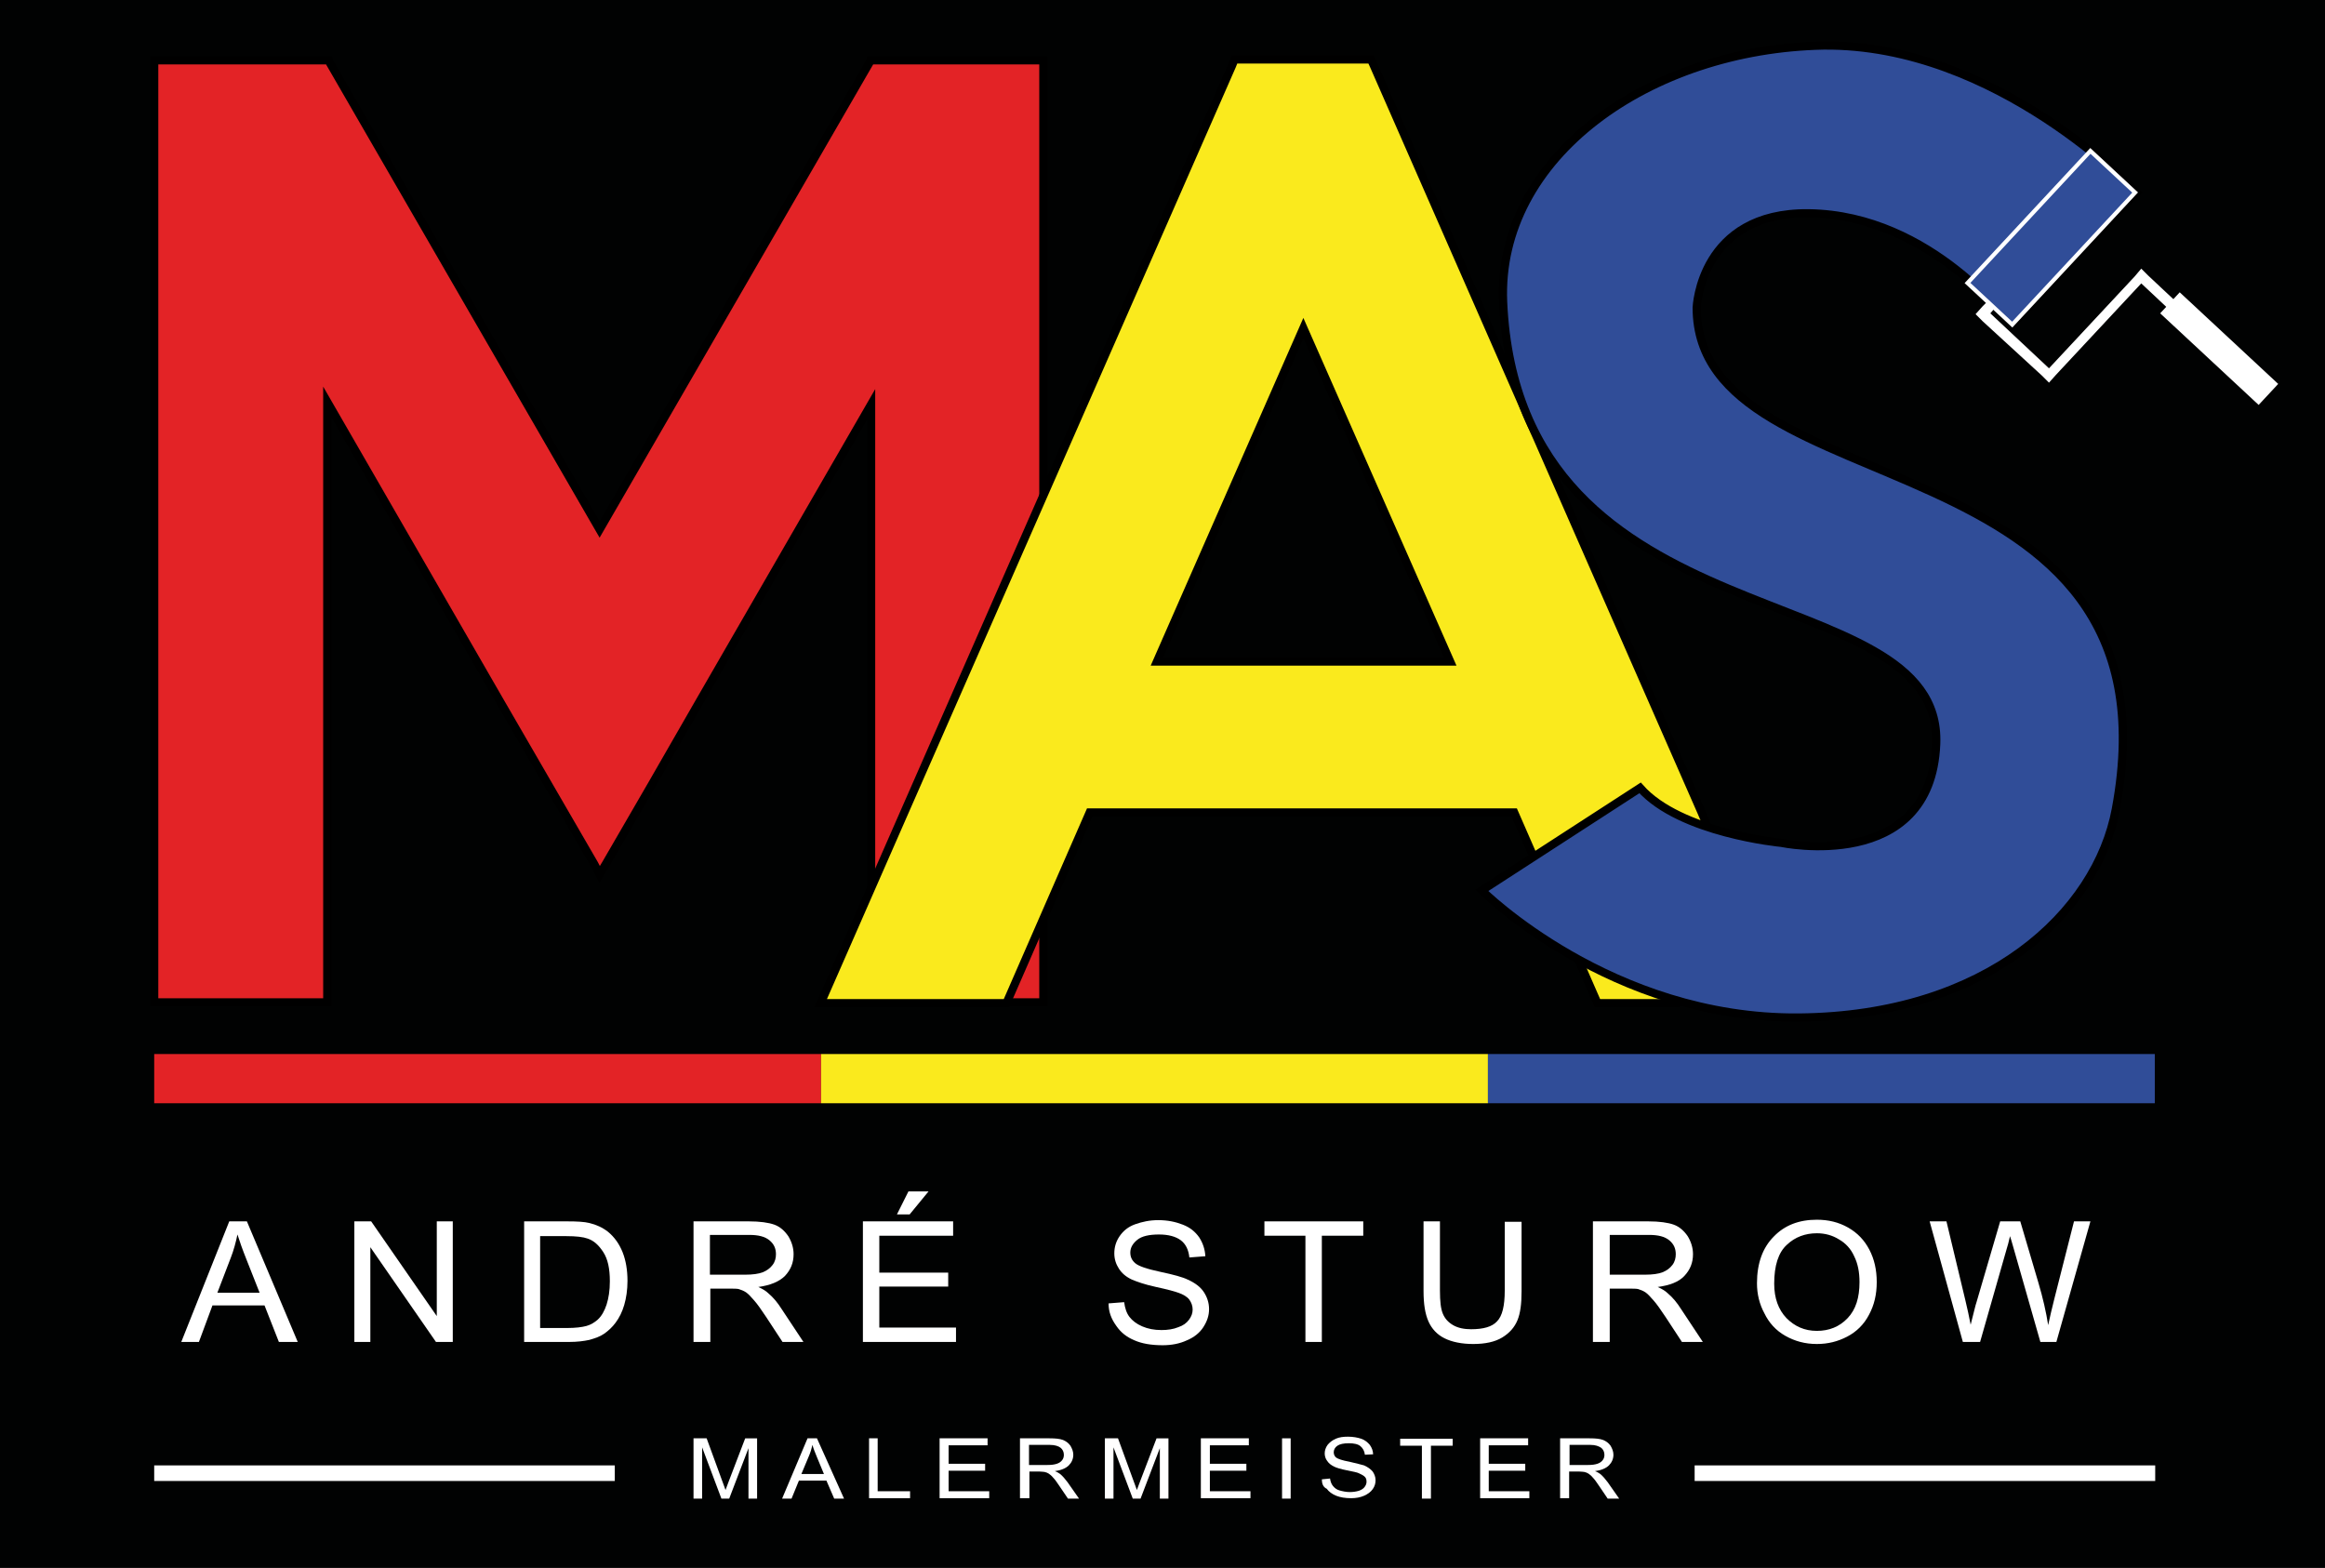
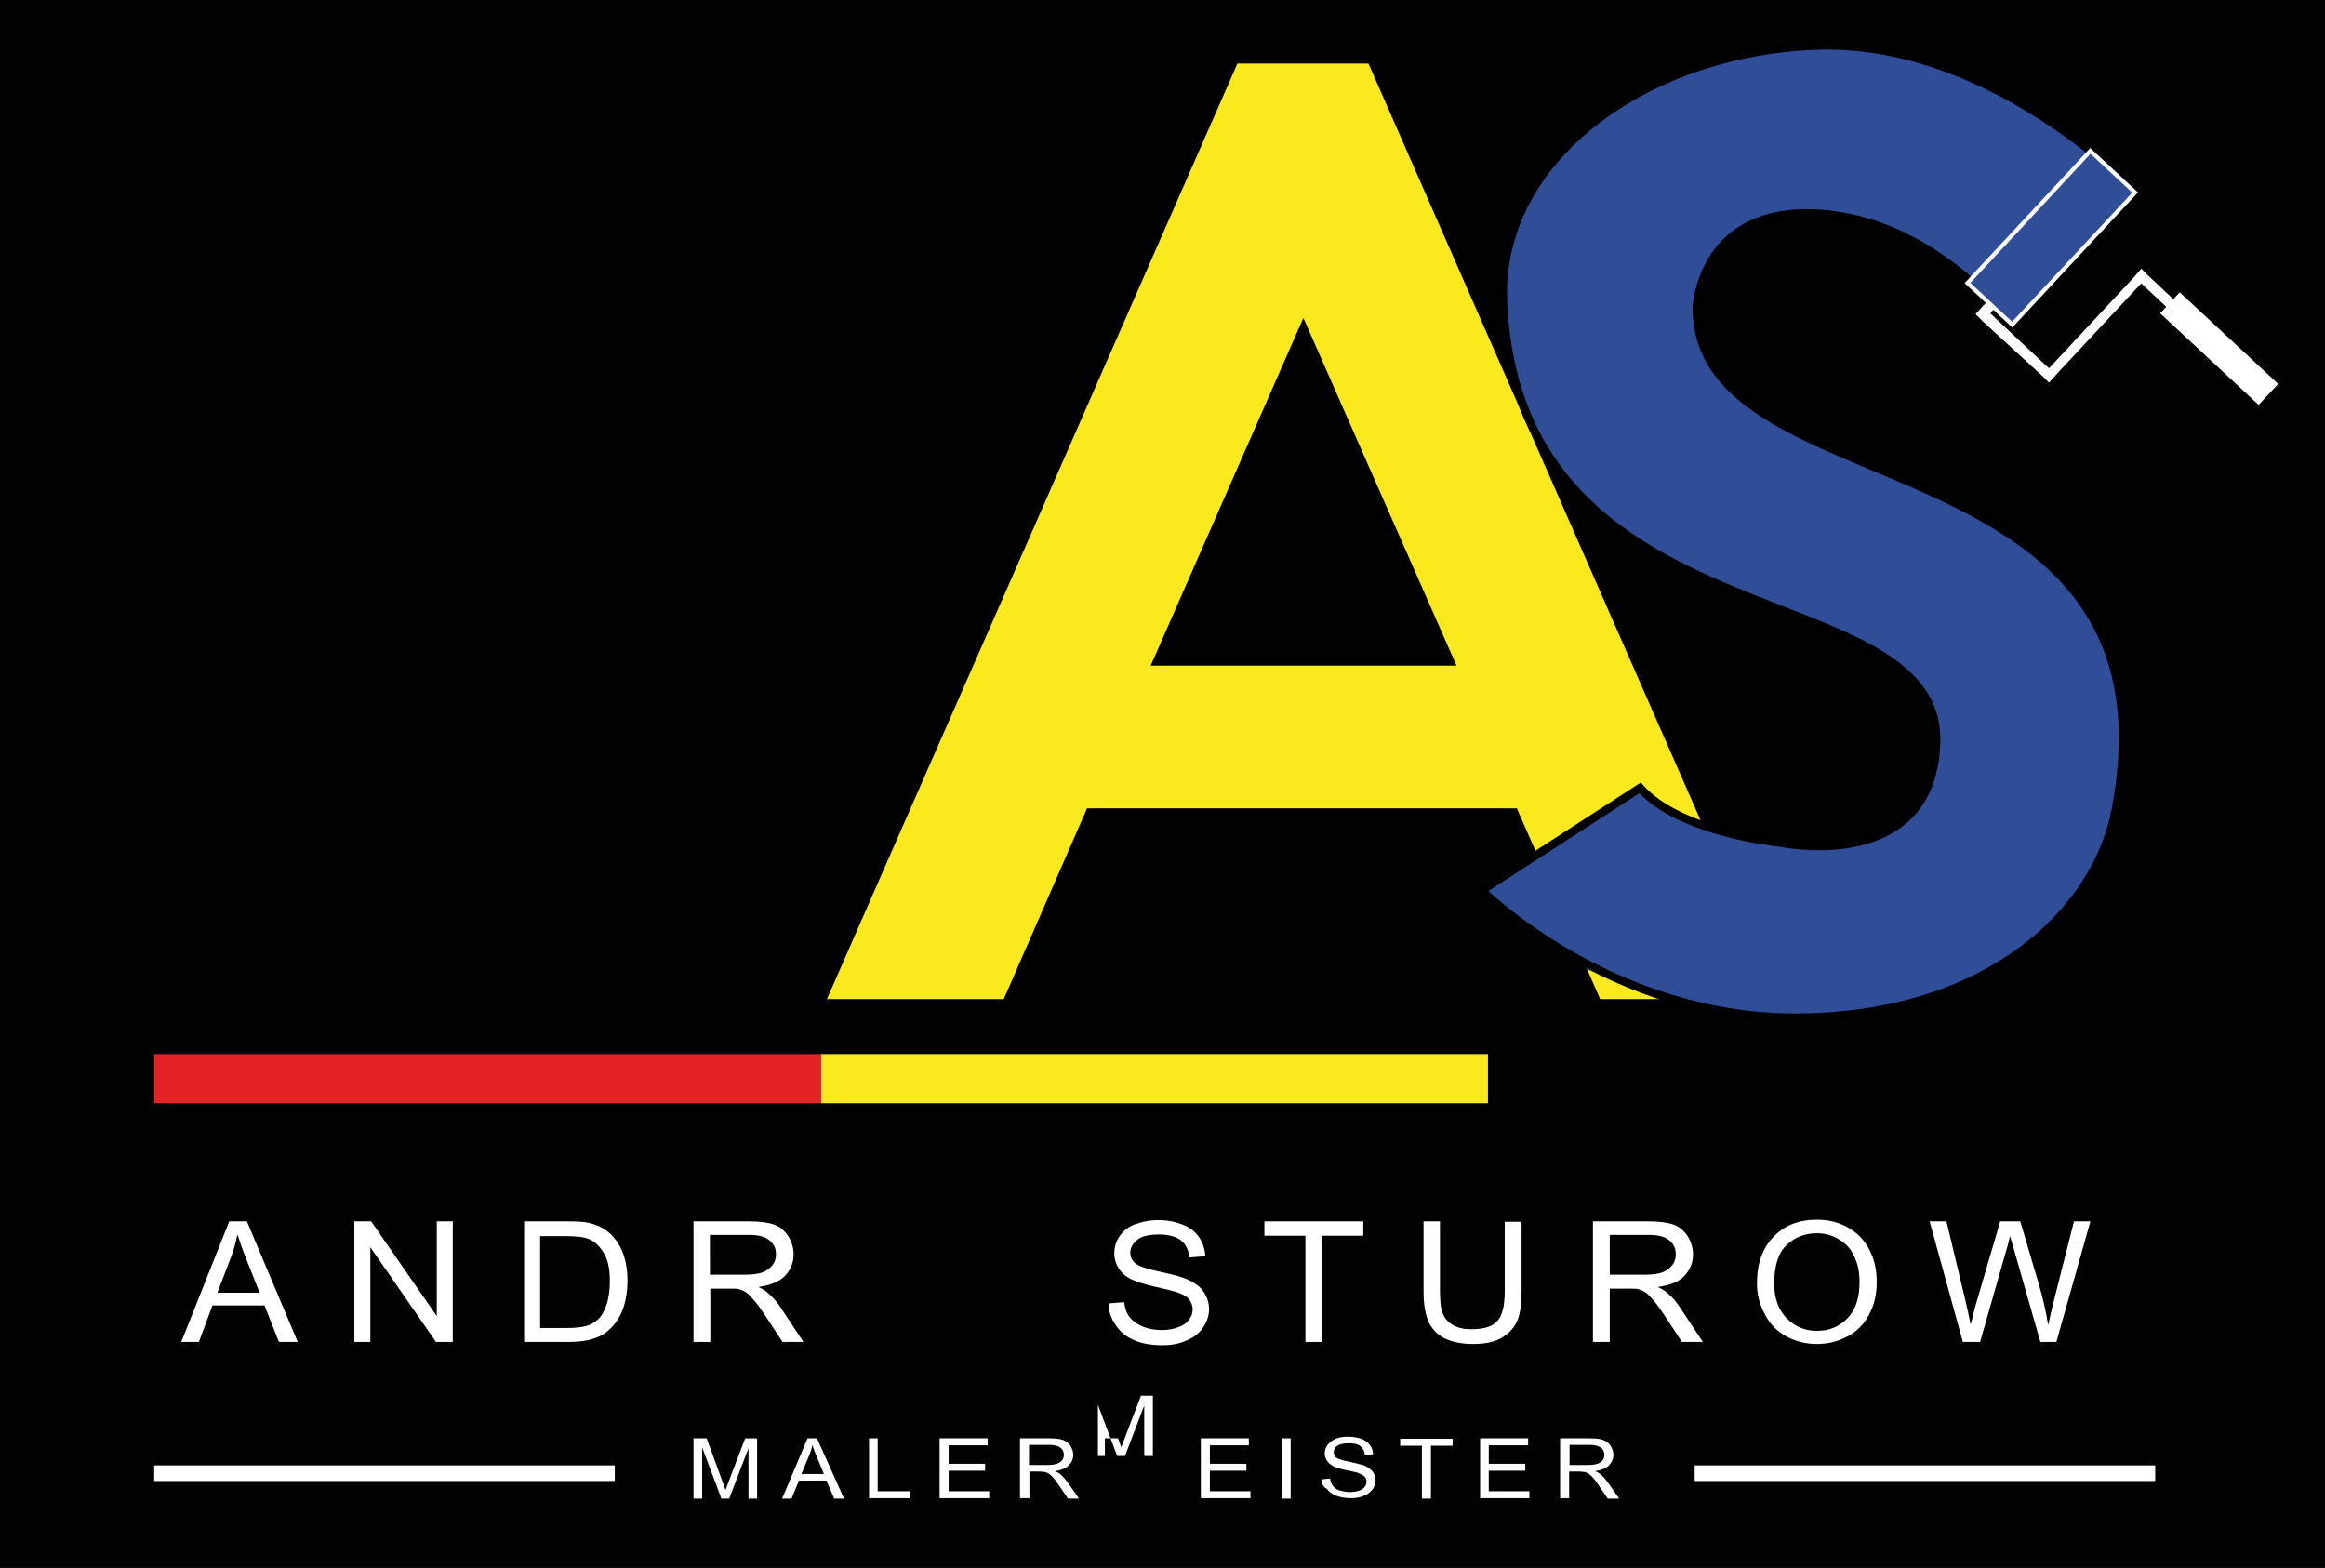
<svg xmlns="http://www.w3.org/2000/svg" id="Ebene_1" x="0px" y="0px" viewBox="0 0 566.9 382.3" style="enable-background:new 0 0 566.9 382.3;" xml:space="preserve">
  <style type="text/css">	.st0{fill:#010202;}	.st1{fill:#E32326;stroke:#000000;stroke-width:3;stroke-miterlimit:10;}	.st2{fill:#E32326;stroke:#000000;stroke-width:2;stroke-miterlimit:10;}	.st3{fill:#FAEA1D;stroke:#000000;stroke-width:2;stroke-miterlimit:10;}	.st4{fill:#304D98;stroke:#000000;stroke-width:2;stroke-miterlimit:10;}	.st5{fill:#E32326;}	.st6{fill:#FAEA1D;}	.st7{fill:#304D98;}	.st8{fill:none;}	.st9{fill:#FFFFFF;}	.st10{fill:#FFFFFF;stroke:#FFFFFF;stroke-miterlimit:10;}	.st11{fill:#304D98;stroke:#FFFFFF;stroke-miterlimit:10;}	.st12{enable-background:new    ;}</style>
  <rect x="0" class="st0" width="566.9" height="382.3" />
  <path class="st1" d="M446.5,185" />
-   <polygon class="st2" points="254.4,14.7 254.4,244.4 212.4,244.4 212.4,98.6 170.5,171.2 159,191.2 147.7,210.7 146.2,213.2  144.9,210.7 133.6,191.2 121.9,171 79.8,98 79.8,244.4 37.6,244.4 37.6,14.7 80.2,14.7 80.3,15.1 146.2,129.1 212.1,15.1  212.2,14.7 " />
  <path class="st3" d="M414.9,198.1l-16.2-36.9L334.9,15.8l-0.6-1.3h-33.3l-0.6,1.5l-63.8,145.4l-16.2,36.9l-20.3,46.3h45.3l20.3-46.5 h103.5l20.3,46.5h19.6l21.5-9.4L414.9,198.1z M282.1,161.3L317.8,80l35.8,81.3H282.1z" />
  <path class="st4" d="M521,46.9c0,0-34.1-36.3-76.4-35.8c-42.3,0.8-79.6,27.1-78.1,62.5c3.8,85,107.3,65.5,105.6,107.8 c-1.3,31.8-37.8,24.1-37.8,24.1s-24.6-2.3-34.4-13.4l-38.6,25c0,0,31.4,31.4,77.3,31c45.9-0.4,72.6-25.6,77.3-50.8 c17.3-92.8-102.2-72.4-102.2-122.3c0,0,0.9-23.3,27.3-23c30.1,0.4,49.5,27.3,49.5,27.3L521,46.9z" />
  <rect x="37.6" y="257" class="st5" width="162.6" height="12" />
  <rect x="200.2" y="257" class="st6" width="162.6" height="12" />
-   <rect x="362.8" y="257" class="st7" width="162.6" height="12" />
  <polyline class="st8" points="747.8,116.2 749.6,114.2 738.2,102.9 " />
  <polyline class="st8" points="712.1,104.9 720.9,113.4 733,100.4 " />
  <polygon class="st9" points="720.6,109.2 720.6,109.2 719.7,108.3 719.7,108.3 " />
  <polygon class="st9" points="732.6,94.4 731.7,95.4 731.6,95.4 " />
  <g>
    <rect x="538.2" y="69" transform="matrix(0.681 -0.732 0.732 0.681 110.397 423.344)" class="st10" width="6" height="31.8" />
    <rect x="478.2" y="50.4" transform="matrix(0.681 -0.732 0.732 0.681 117.186 384.722)" class="st11" width="44" height="14.9" />
    <polygon class="st9" points="530.2,73.2 528.5,75.1 522.1,69.1 501.3,91.4 499.6,93.3 497.9,91.6 483.4,78.3 481.7,76.6   483.4,74.7 484.7,73.4 486.4,75.1 485.3,76.4 499.6,89.8 520.5,67.4 522.1,65.5 523.8,67.2  " />
  </g>
  <rect x="59.3" y="300.3" class="st8" width="445.8" height="37.4" />
  <g class="st12">
    <path class="st9" d="M44.2,327.2l11.7-29.4h4.3l12.4,29.4h-4.6l-3.5-8.9H51.8l-3.3,8.9H44.2z M53,315.2h10.3l-3.2-8.1  c-1-2.5-1.7-4.5-2.2-6.1c-0.4,1.9-0.9,3.8-1.6,5.6L53,315.2z" />
    <path class="st9" d="M86.4,327.2v-29.4h4.1l16,23.1v-23.1h3.9v29.4h-4.1l-16-23.1v23.1H86.4z" />
    <path class="st9" d="M127.8,327.2v-29.4h10.5c2.4,0,4.2,0.1,5.4,0.4c1.7,0.4,3.2,1.1,4.5,2.1c1.6,1.3,2.8,3,3.6,5  c0.8,2,1.2,4.4,1.2,7c0,2.2-0.3,4.2-0.8,5.9s-1.2,3.1-2.1,4.3c-0.8,1.1-1.8,2-2.8,2.7s-2.2,1.1-3.6,1.5c-1.4,0.3-3,0.5-4.9,0.5  H127.8z M131.8,323.8h6.5c2,0,3.6-0.2,4.7-0.5s2-0.9,2.7-1.5c1-0.9,1.7-2.2,2.2-3.7c0.5-1.6,0.8-3.4,0.8-5.7c0-3.1-0.5-5.4-1.6-7.1  s-2.3-2.8-3.8-3.3c-1.1-0.4-2.8-0.6-5.2-0.6h-6.4V323.8z" />
    <path class="st9" d="M169.1,327.2v-29.4h13.5c2.7,0,4.8,0.3,6.2,0.8c1.4,0.5,2.5,1.5,3.4,2.8c0.8,1.3,1.3,2.8,1.3,4.4  c0,2.1-0.7,3.8-2.1,5.3c-1.4,1.4-3.6,2.3-6.5,2.7c1.1,0.5,1.9,1,2.4,1.5c1.2,1,2.3,2.3,3.3,3.9l5.3,8h-5.1l-4-6.1  c-1.2-1.8-2.1-3.1-2.9-4c-0.8-0.9-1.4-1.6-2-2c-0.6-0.4-1.2-0.6-1.8-0.8c-0.5-0.1-1.2-0.1-2.2-0.1h-4.7v13H169.1z M173.1,310.8h8.6  c1.8,0,3.3-0.2,4.3-0.6c1-0.4,1.8-1,2.4-1.8s0.8-1.7,0.8-2.6c0-1.4-0.5-2.5-1.6-3.4s-2.7-1.3-4.9-1.3h-9.6V310.8z" />
-     <path class="st9" d="M210.4,327.2v-29.4h22v3.5h-18v9h16.8v3.4h-16.8v10h18.7v3.5H210.4z M218.7,296.1l2.8-5.6h4.9l-4.6,5.6H218.7z  " />
    <path class="st9" d="M270.3,317.8l3.8-0.3c0.2,1.5,0.6,2.7,1.3,3.6s1.7,1.7,3.1,2.3s2.9,0.9,4.7,0.9c1.5,0,2.9-0.2,4.1-0.7  c1.2-0.4,2-1,2.6-1.8c0.6-0.8,0.9-1.6,0.9-2.5c0-0.9-0.3-1.7-0.8-2.4s-1.5-1.3-2.7-1.7c-0.8-0.3-2.6-0.8-5.4-1.4  c-2.8-0.6-4.7-1.3-5.9-1.8c-1.5-0.7-2.5-1.6-3.2-2.7c-0.7-1.1-1.1-2.3-1.1-3.7c0-1.5,0.4-2.9,1.3-4.2c0.9-1.3,2.1-2.3,3.8-2.9  s3.5-1,5.6-1c2.3,0,4.2,0.4,6,1.1s3,1.7,4,3.1c0.9,1.4,1.4,2.9,1.5,4.6l-3.9,0.3c-0.2-1.9-0.9-3.3-2.1-4.2s-3-1.4-5.3-1.4  c-2.4,0-4.2,0.4-5.3,1.3c-1.1,0.9-1.7,1.9-1.7,3.1c0,1.1,0.4,1.9,1.2,2.6c0.8,0.7,2.8,1.4,6.1,2.1c3.3,0.7,5.5,1.3,6.7,1.9  c1.8,0.8,3.1,1.8,3.9,3c0.8,1.2,1.3,2.6,1.3,4.2c0,1.6-0.5,3-1.4,4.4c-0.9,1.4-2.3,2.5-4,3.2c-1.7,0.8-3.7,1.2-5.9,1.2  c-2.8,0-5.1-0.4-6.9-1.2c-1.9-0.8-3.3-1.9-4.4-3.5C270.9,321.5,270.3,319.8,270.3,317.8z" />
    <path class="st9" d="M318.3,327.2v-25.9h-10v-3.5h24.1v3.5h-10.1v25.9H318.3z" />
    <path class="st9" d="M367,297.9h4v17c0,3-0.3,5.3-1,7c-0.7,1.7-1.9,3.1-3.7,4.2c-1.8,1.1-4.2,1.6-7.1,1.6c-2.8,0-5.2-0.5-7-1.4  c-1.8-0.9-3.1-2.3-3.9-4.1c-0.8-1.8-1.2-4.2-1.2-7.4v-17h4v16.9c0,2.6,0.2,4.4,0.7,5.6c0.5,1.2,1.3,2.1,2.5,2.8s2.7,1,4.4,1  c3,0,5.1-0.6,6.3-1.9c1.3-1.3,1.9-3.8,1.9-7.5V297.9z" />
    <path class="st9" d="M388.4,327.2v-29.4h13.5c2.7,0,4.8,0.3,6.2,0.8c1.4,0.5,2.5,1.5,3.4,2.8c0.8,1.3,1.3,2.8,1.3,4.4  c0,2.1-0.7,3.8-2.1,5.3s-3.6,2.3-6.5,2.7c1.1,0.5,1.9,1,2.4,1.5c1.2,1,2.3,2.3,3.3,3.9l5.3,8h-5.1l-4-6.1c-1.2-1.8-2.1-3.1-2.9-4  c-0.8-0.9-1.4-1.6-2-2c-0.6-0.4-1.2-0.6-1.8-0.8c-0.5-0.1-1.2-0.1-2.2-0.1h-4.7v13H388.4z M392.5,310.8h8.6c1.8,0,3.3-0.2,4.3-0.6  s1.8-1,2.4-1.8s0.8-1.7,0.8-2.6c0-1.4-0.5-2.5-1.6-3.4s-2.7-1.3-4.9-1.3h-9.6V310.8z" />
    <path class="st9" d="M428.4,312.9c0-4.9,1.4-8.7,4.1-11.4c2.7-2.8,6.2-4.1,10.5-4.1c2.8,0,5.3,0.6,7.6,1.9c2.3,1.3,4,3.1,5.2,5.4  s1.8,4.9,1.8,7.9c0,3-0.6,5.6-1.9,8c-1.2,2.3-3,4.1-5.3,5.3c-2.3,1.2-4.7,1.8-7.4,1.8c-2.9,0-5.4-0.7-7.7-2c-2.3-1.3-4-3.2-5.1-5.5  C429,318,428.4,315.5,428.4,312.9z M432.6,313c0,3.5,1,6.3,3,8.4c2,2,4.4,3.1,7.4,3.1c3,0,5.5-1,7.5-3.1c2-2.1,2.9-5,2.9-8.8  c0-2.4-0.4-4.5-1.3-6.3c-0.8-1.8-2.1-3.2-3.7-4.1c-1.6-1-3.4-1.5-5.4-1.5c-2.8,0-5.3,0.9-7.3,2.8  C433.6,305.4,432.6,308.6,432.6,313z" />
    <path class="st9" d="M478.6,327.2l-8.1-29.4h4.1l4.6,19.2c0.5,2,0.9,4,1.3,6c0.8-3.1,1.2-4.9,1.4-5.4l5.8-19.8h4.9l4.4,14.9  c1.1,3.7,1.9,7.2,2.4,10.4c0.4-1.9,0.9-4,1.5-6.4l4.8-18.9h4l-8.3,29.4h-3.9l-6.4-22.4c-0.5-1.9-0.9-3-1-3.4  c-0.3,1.3-0.6,2.5-0.9,3.4l-6.4,22.4H478.6z" />
  </g>
  <rect x="178.6" y="352" class="st8" width="210" height="22" />
  <g class="st12">
    <path class="st9" d="M169.1,365.4v-14.7h3.2l3.8,10.4c0.4,1,0.6,1.7,0.8,2.2c0.2-0.5,0.5-1.3,0.9-2.4l3.9-10.2h2.9v14.7h-2.1v-12.3  l-4.7,12.3h-1.9l-4.7-12.5v12.5H169.1z" />
    <path class="st9" d="M190.7,365.4l6.2-14.7h2.3l6.6,14.7h-2.4l-1.9-4.4h-6.7l-1.8,4.4H190.7z M195.4,359.4h5.5l-1.7-4.1  c-0.5-1.2-0.9-2.2-1.1-3c-0.2,0.9-0.5,1.9-0.9,2.8L195.4,359.4z" />
    <path class="st9" d="M211.9,365.4v-14.7h2.1v12.9h7.9v1.7H211.9z" />
    <path class="st9" d="M229.1,365.4v-14.7h11.7v1.7h-9.5v4.5h8.9v1.7h-8.9v5h9.9v1.7H229.1z" />
    <path class="st9" d="M248.7,365.4v-14.7h7.2c1.4,0,2.5,0.1,3.3,0.4c0.7,0.3,1.3,0.7,1.8,1.4c0.4,0.7,0.7,1.4,0.7,2.2  c0,1-0.4,1.9-1.1,2.6c-0.7,0.7-1.9,1.2-3.4,1.4c0.6,0.2,1,0.5,1.3,0.7c0.6,0.5,1.2,1.2,1.8,2l2.8,4h-2.7l-2.1-3.1  c-0.6-0.9-1.1-1.6-1.5-2c-0.4-0.5-0.8-0.8-1.1-1s-0.6-0.3-1-0.4c-0.2,0-0.6-0.1-1.2-0.1h-2.5v6.5H248.7z M250.8,357.2h4.6  c1,0,1.7-0.1,2.3-0.3s1-0.5,1.3-0.9c0.3-0.4,0.4-0.8,0.4-1.3c0-0.7-0.3-1.3-0.8-1.7s-1.4-0.7-2.6-0.7h-5.1V357.2z" />
-     <path class="st9" d="M269.4,365.4v-14.7h3.2l3.8,10.4c0.4,1,0.6,1.7,0.8,2.2c0.2-0.5,0.5-1.3,0.9-2.4l3.9-10.2h2.9v14.7h-2.1v-12.3  l-4.7,12.3h-1.9l-4.7-12.5v12.5H269.4z" />
+     <path class="st9" d="M269.4,365.4v-14.7h3.2c0.4,1,0.6,1.7,0.8,2.2c0.2-0.5,0.5-1.3,0.9-2.4l3.9-10.2h2.9v14.7h-2.1v-12.3  l-4.7,12.3h-1.9l-4.7-12.5v12.5H269.4z" />
    <path class="st9" d="M292.8,365.4v-14.7h11.7v1.7h-9.5v4.5h8.9v1.7h-8.9v5h9.9v1.7H292.8z" />
    <path class="st9" d="M312.6,365.4v-14.7h2.1v14.7H312.6z" />
    <path class="st9" d="M322.3,360.7l2-0.2c0.1,0.7,0.3,1.3,0.7,1.8s0.9,0.9,1.6,1.1s1.6,0.4,2.5,0.4c0.8,0,1.5-0.1,2.2-0.3  c0.6-0.2,1.1-0.5,1.4-0.9s0.5-0.8,0.5-1.3c0-0.5-0.1-0.9-0.4-1.2c-0.3-0.3-0.8-0.6-1.5-0.9c-0.4-0.2-1.4-0.4-2.9-0.7  c-1.5-0.3-2.5-0.6-3.1-0.9c-0.8-0.4-1.3-0.8-1.7-1.4c-0.4-0.5-0.6-1.2-0.6-1.8c0-0.7,0.2-1.4,0.7-2.1c0.5-0.6,1.1-1.1,2-1.5  s1.9-0.5,3-0.5c1.2,0,2.3,0.2,3.2,0.5c0.9,0.3,1.6,0.9,2.1,1.5c0.5,0.7,0.8,1.5,0.8,2.3l-2,0.1c-0.1-0.9-0.5-1.6-1.1-2.1  c-0.6-0.5-1.6-0.7-2.8-0.7c-1.3,0-2.2,0.2-2.8,0.6s-0.9,1-0.9,1.6c0,0.5,0.2,1,0.6,1.3c0.4,0.3,1.5,0.7,3.2,1  c1.7,0.4,2.9,0.7,3.6,0.9c0.9,0.4,1.6,0.9,2.1,1.5c0.4,0.6,0.7,1.3,0.7,2.1c0,0.8-0.2,1.5-0.7,2.2c-0.5,0.7-1.2,1.2-2.1,1.6  s-2,0.6-3.1,0.6c-1.5,0-2.7-0.2-3.7-0.6c-1-0.4-1.8-1-2.3-1.7C322.6,362.6,322.3,361.7,322.3,360.7z" />
    <path class="st9" d="M346.7,365.4v-12.9h-5.3v-1.7h12.8v1.7h-5.3v12.9H346.7z" />
    <path class="st9" d="M360.9,365.4v-14.7h11.7v1.7H363v4.5h8.9v1.7H363v5h9.9v1.7H360.9z" />
    <path class="st9" d="M380.4,365.4v-14.7h7.2c1.4,0,2.5,0.1,3.3,0.4c0.7,0.3,1.3,0.7,1.8,1.4c0.4,0.7,0.7,1.4,0.7,2.2  c0,1-0.4,1.9-1.1,2.6c-0.7,0.7-1.9,1.2-3.4,1.4c0.6,0.2,1,0.5,1.3,0.7c0.6,0.5,1.2,1.2,1.8,2l2.8,4H392l-2.1-3.1  c-0.6-0.9-1.1-1.6-1.5-2c-0.4-0.5-0.8-0.8-1.1-1s-0.6-0.3-1-0.4c-0.2,0-0.6-0.1-1.2-0.1h-2.5v6.5H380.4z M382.6,357.2h4.6  c1,0,1.7-0.1,2.3-0.3s1-0.5,1.3-0.9s0.4-0.8,0.4-1.3c0-0.7-0.3-1.3-0.8-1.7c-0.6-0.4-1.4-0.7-2.6-0.7h-5.1V357.2z" />
  </g>
  <rect x="37.6" y="357.3" class="st9" width="112.3" height="3.8" />
  <rect x="413.2" y="357.3" class="st9" width="112.3" height="3.8" />
</svg>